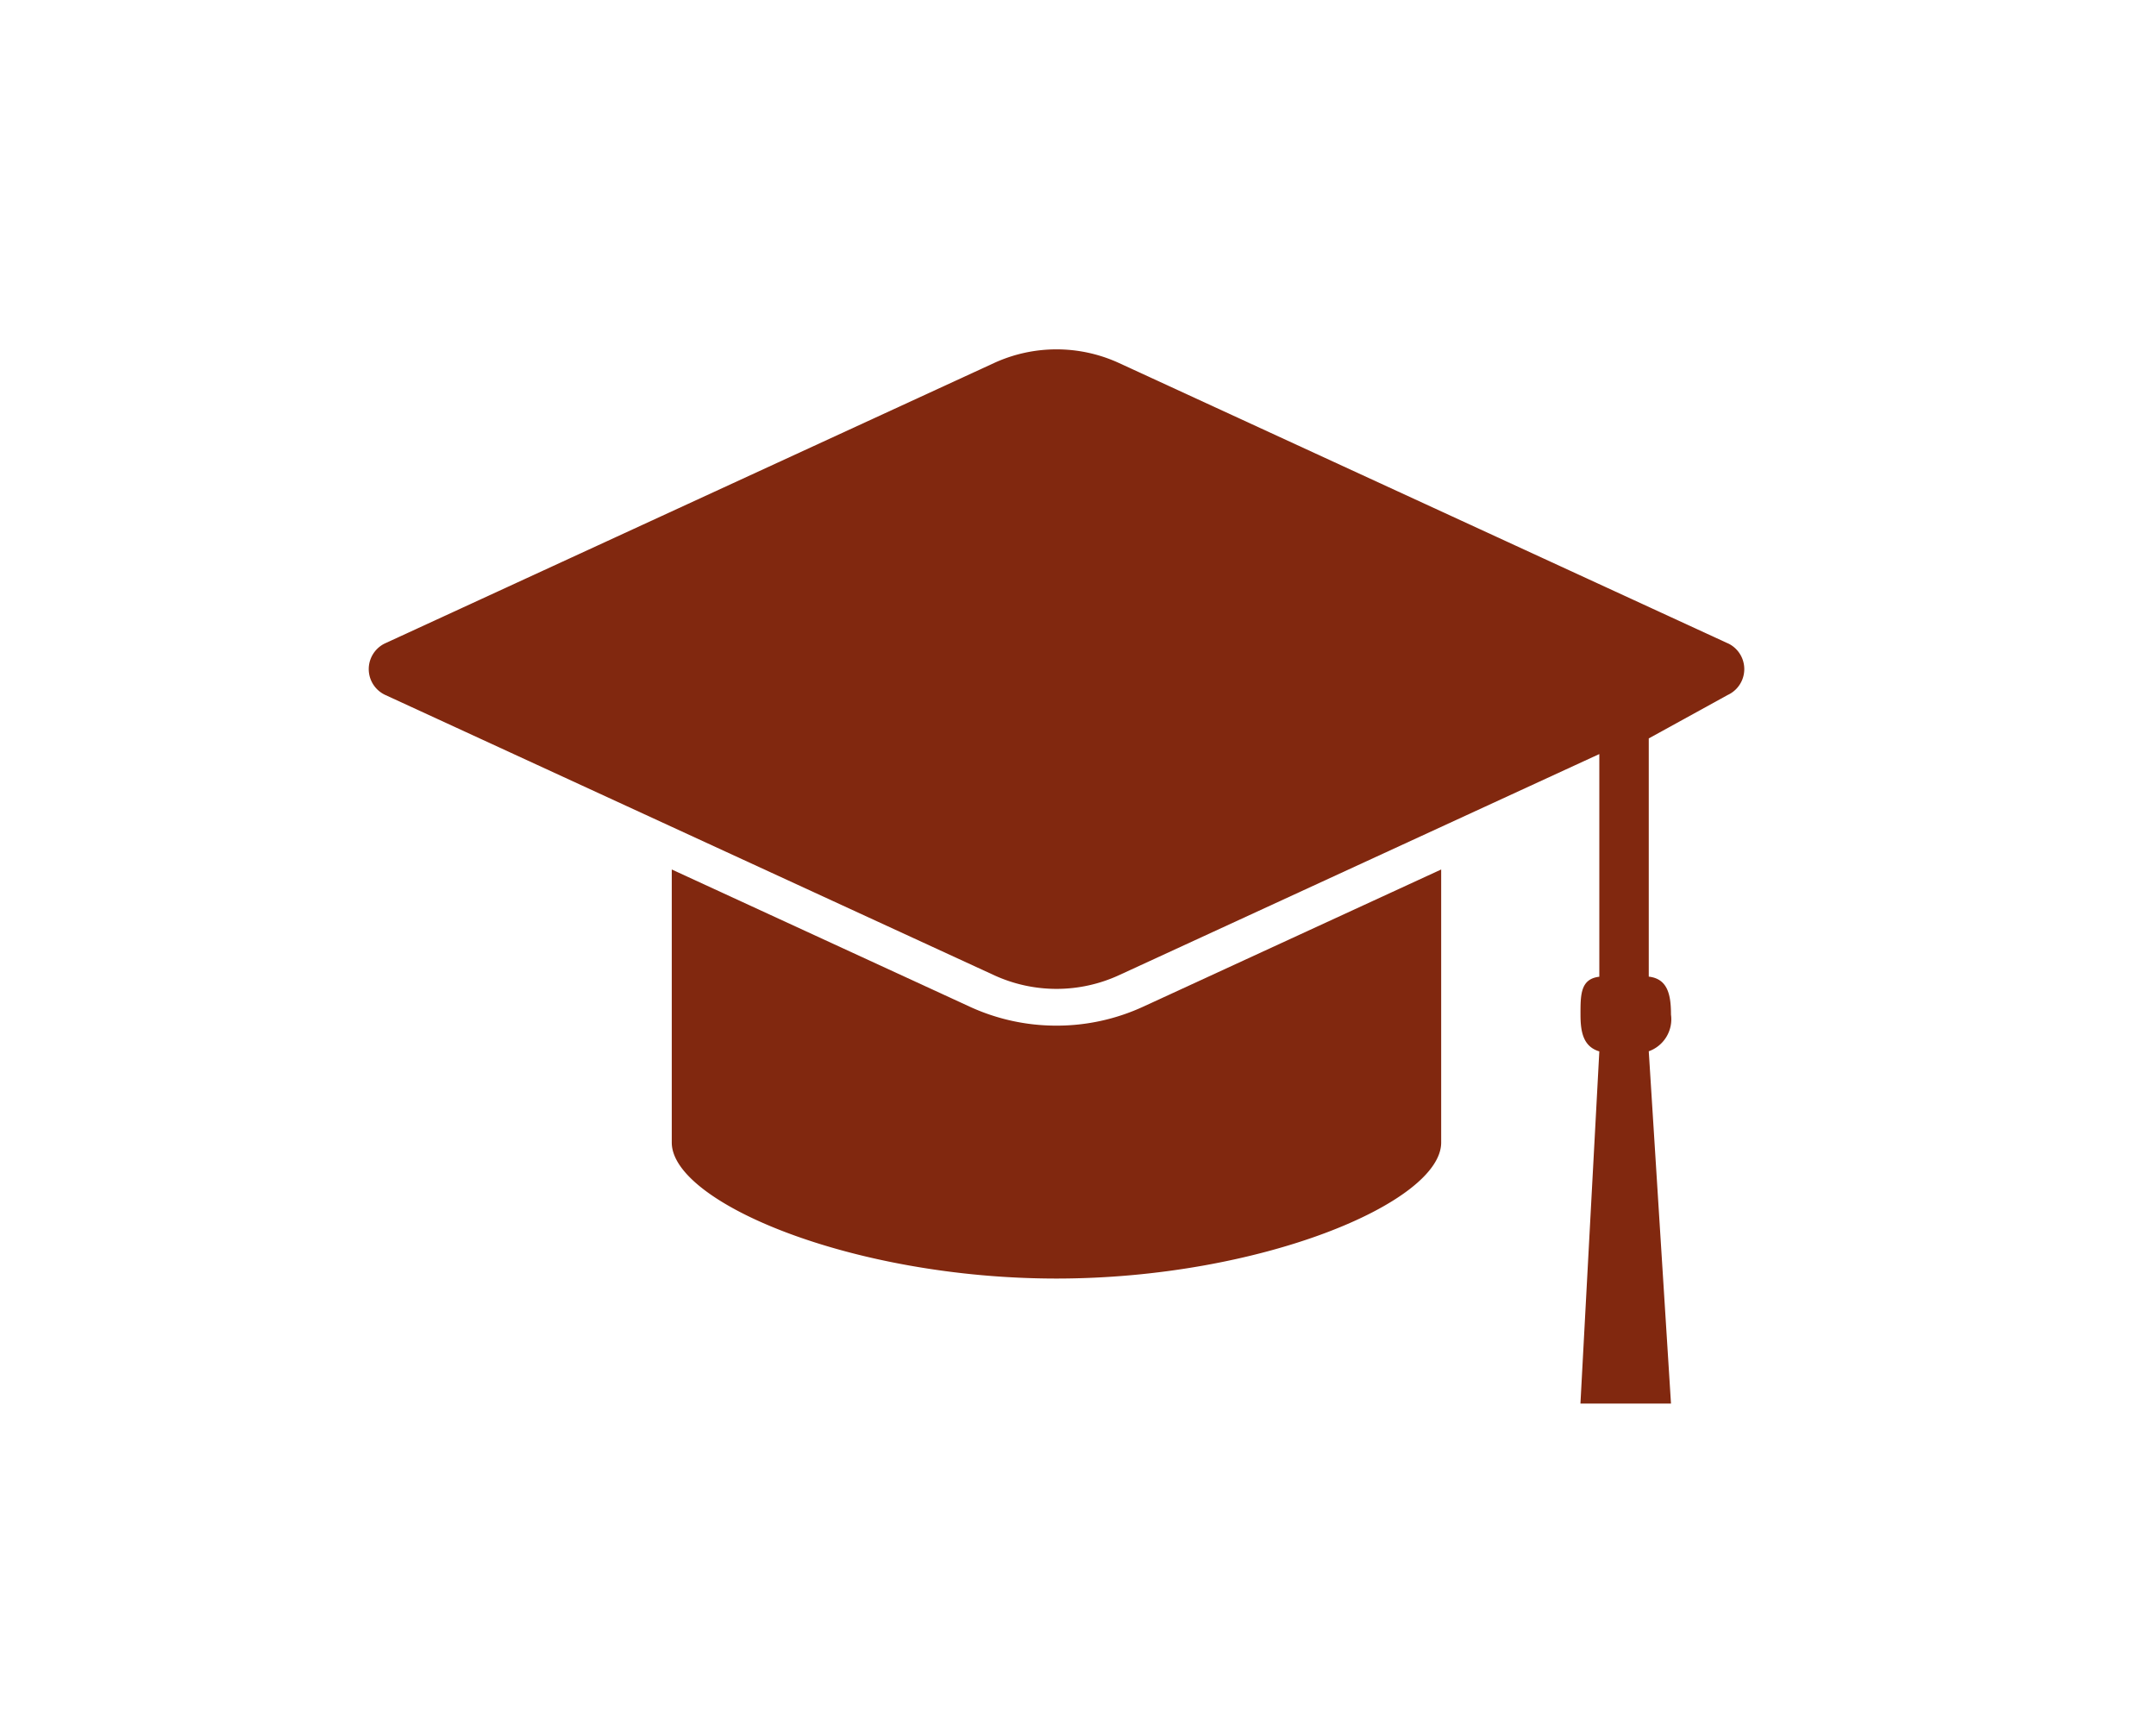
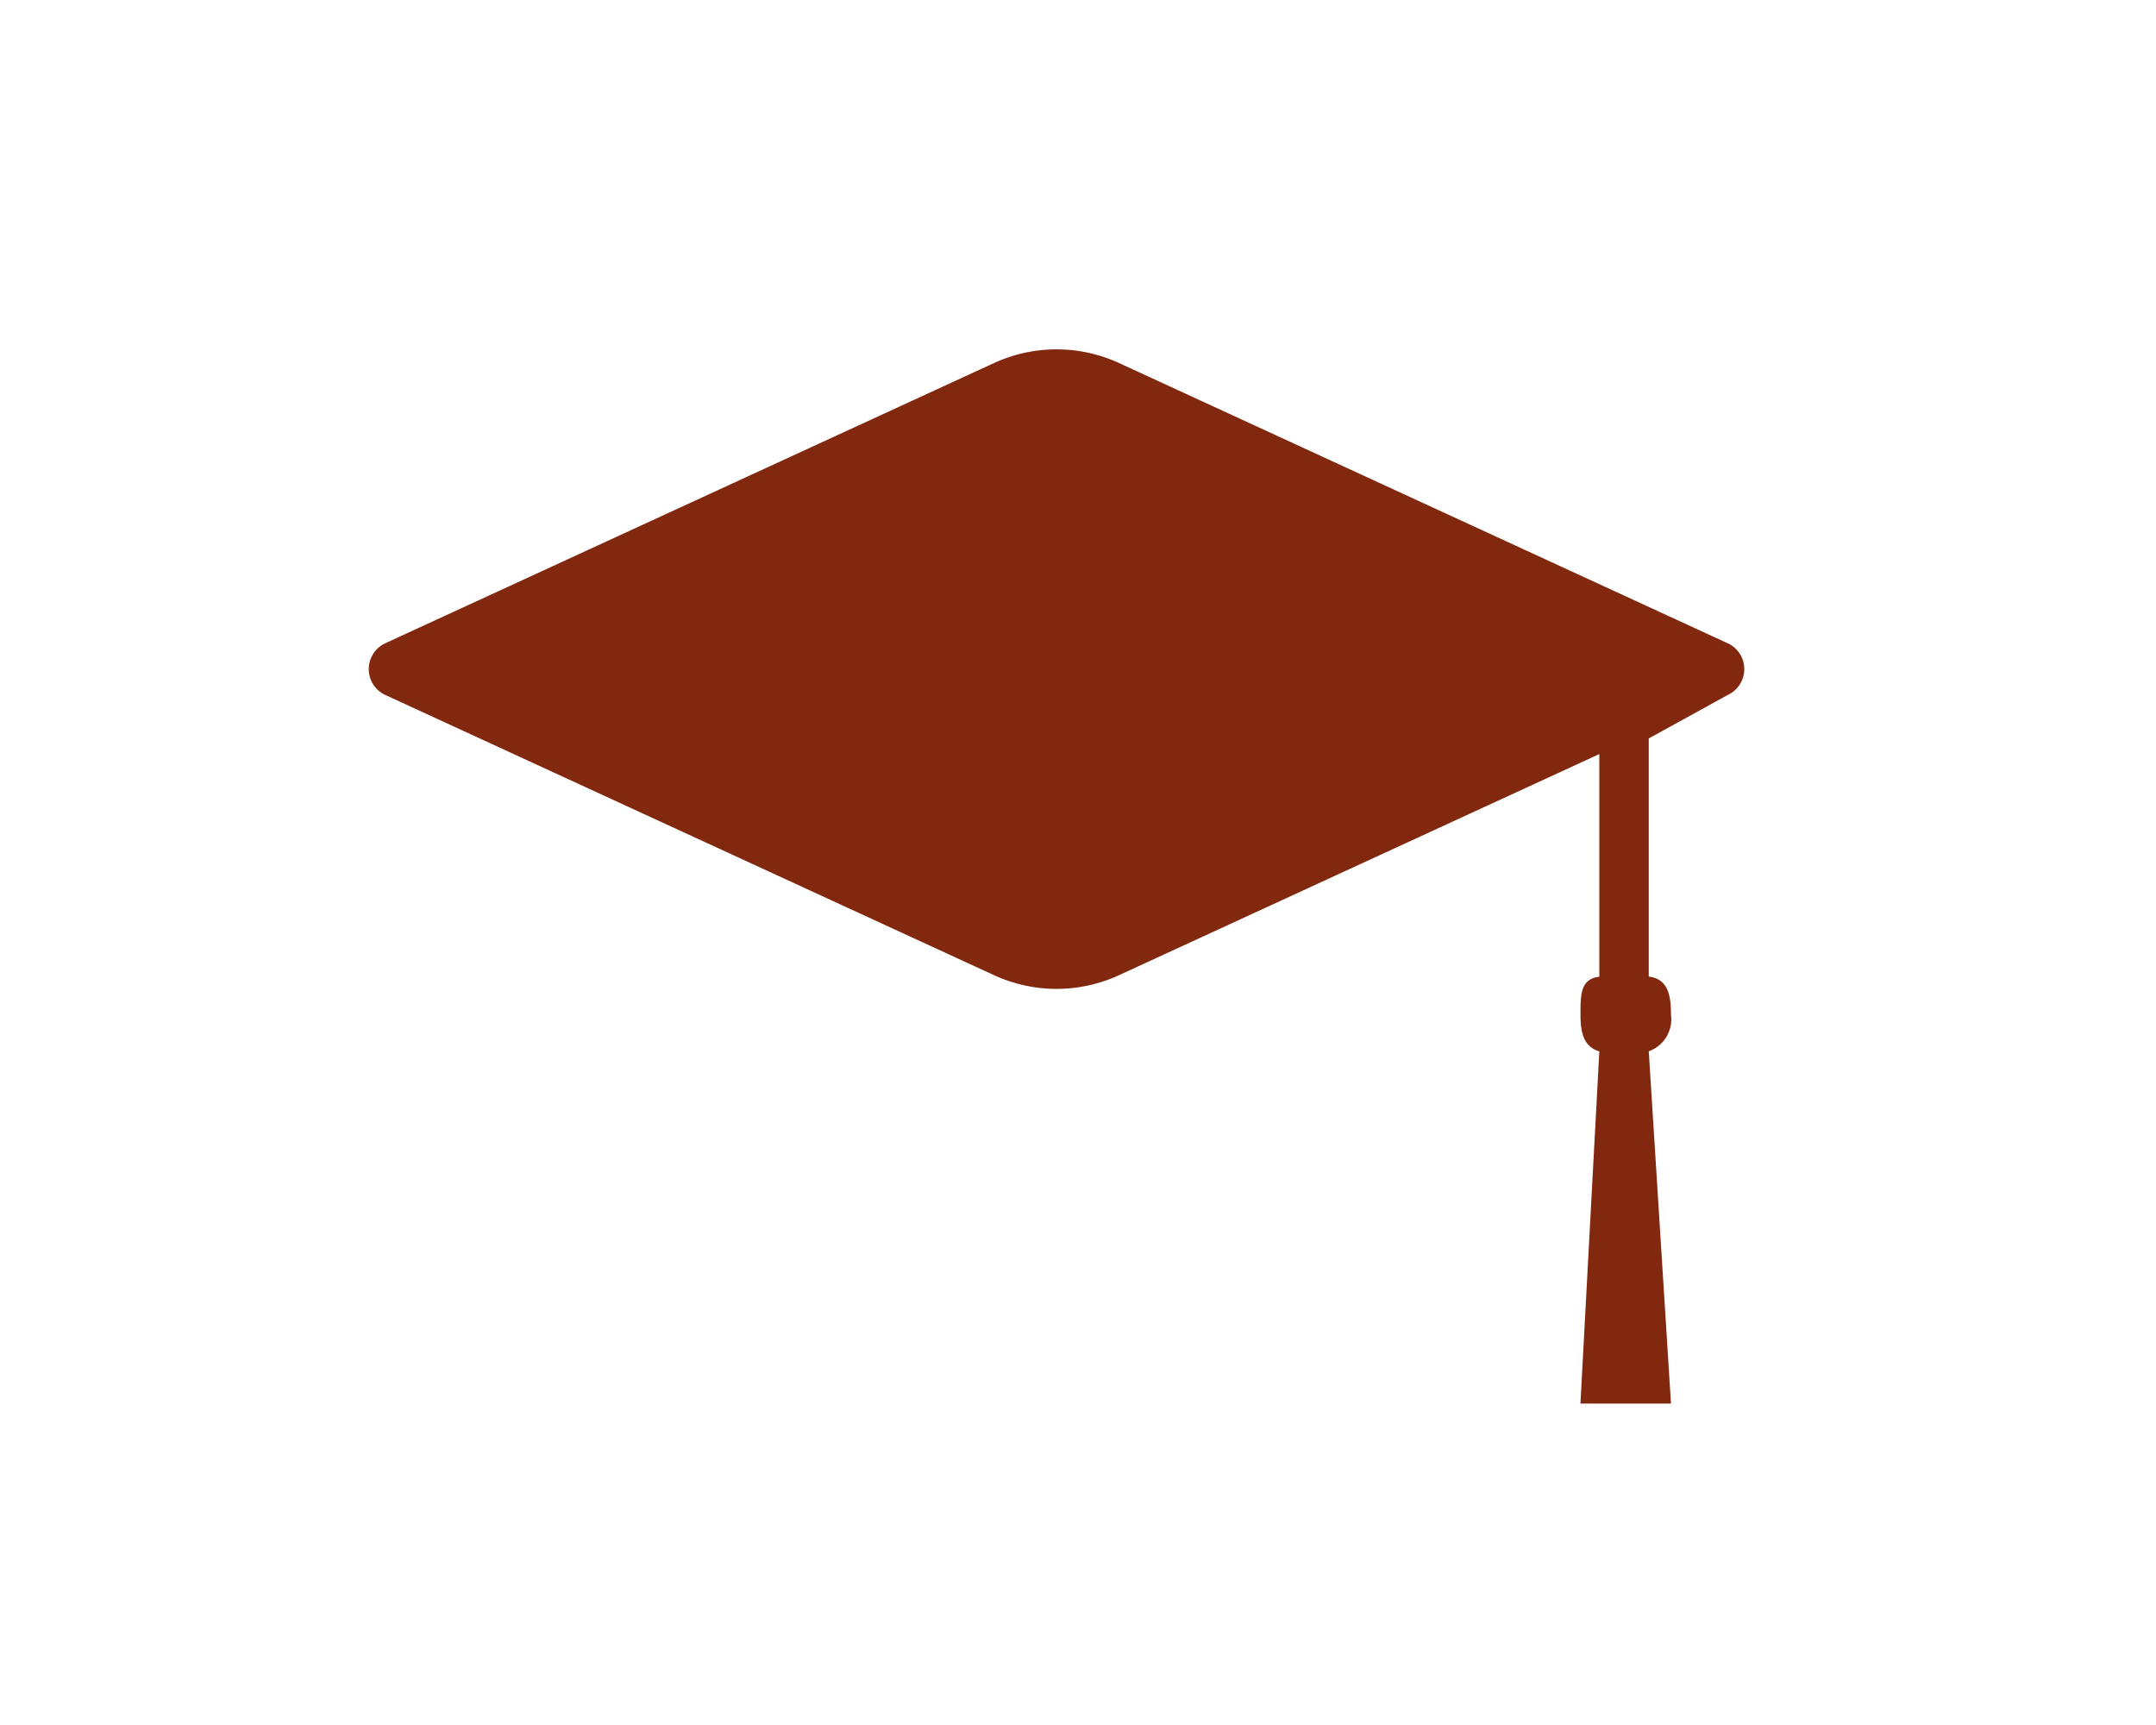
<svg xmlns="http://www.w3.org/2000/svg" width="100" height="80" viewBox="0 0 100 80">
  <g id="グループ_296" data-name="グループ 296" transform="translate(16087 -3484)">
    <rect id="workplace_sec02_img04" width="100" height="80" transform="translate(-16087 3484)" fill="none" />
    <g id="学生帽のアイコン素材" transform="translate(-16069.896 3429.171)">
      <path id="パス_1463" data-name="パス 1463" d="M63.026,84.66,34.8,71.666a6.938,6.938,0,0,0-5.8,0L.768,84.66a1.321,1.321,0,0,0,0,2.4L29,100.054a6.929,6.929,0,0,0,5.8,0L57.076,89.8v10.327c-.884.1-.873.852-.873,1.762,0,.792.125,1.478.873,1.7L56.2,119.922H60.4l-1.031-16.338a1.577,1.577,0,0,0,1.031-1.7c0-.909-.147-1.662-1.031-1.762V89.075l3.662-2.015a1.321,1.321,0,0,0,0-2.4Z" fill="#81280f" />
-       <path id="パス_1464" data-name="パス 1464" d="M130.636,295.952a9.588,9.588,0,0,1-4.035-.885l-13.808-6.357v12.664c0,2.78,8.4,6.307,17.843,6.307s17.844-3.527,17.844-6.307V288.71l-13.809,6.357A9.582,9.582,0,0,1,130.636,295.952Z" transform="translate(-98.739 -193.557)" fill="#81280f" />
    </g>
  </g>
</svg>